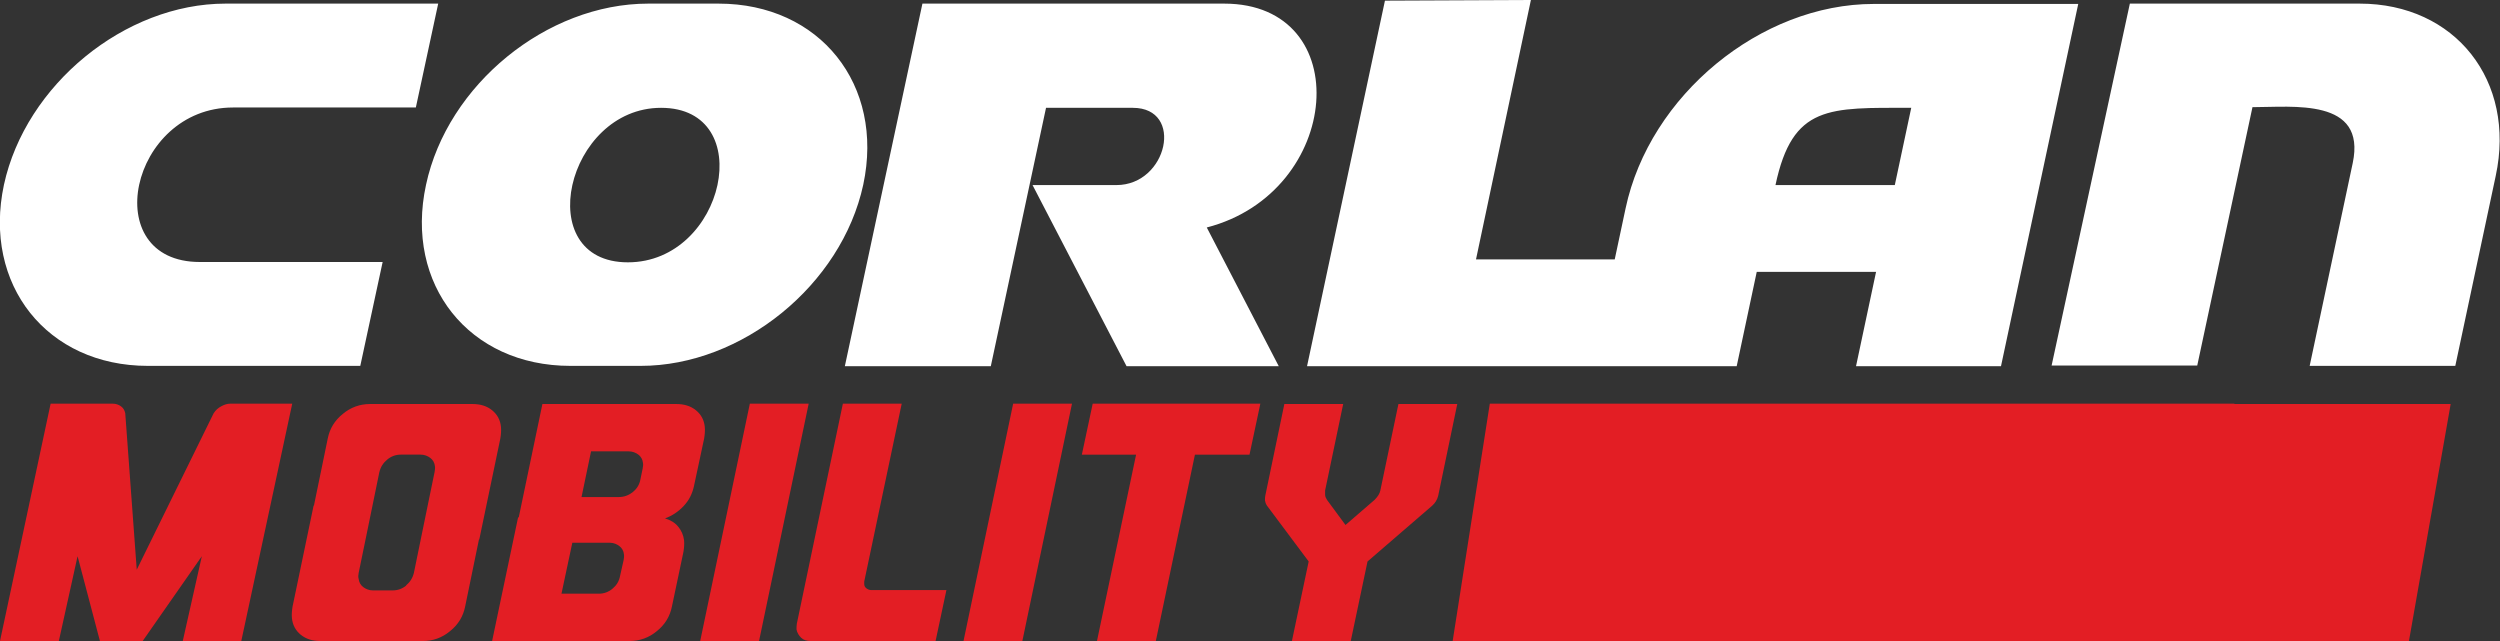
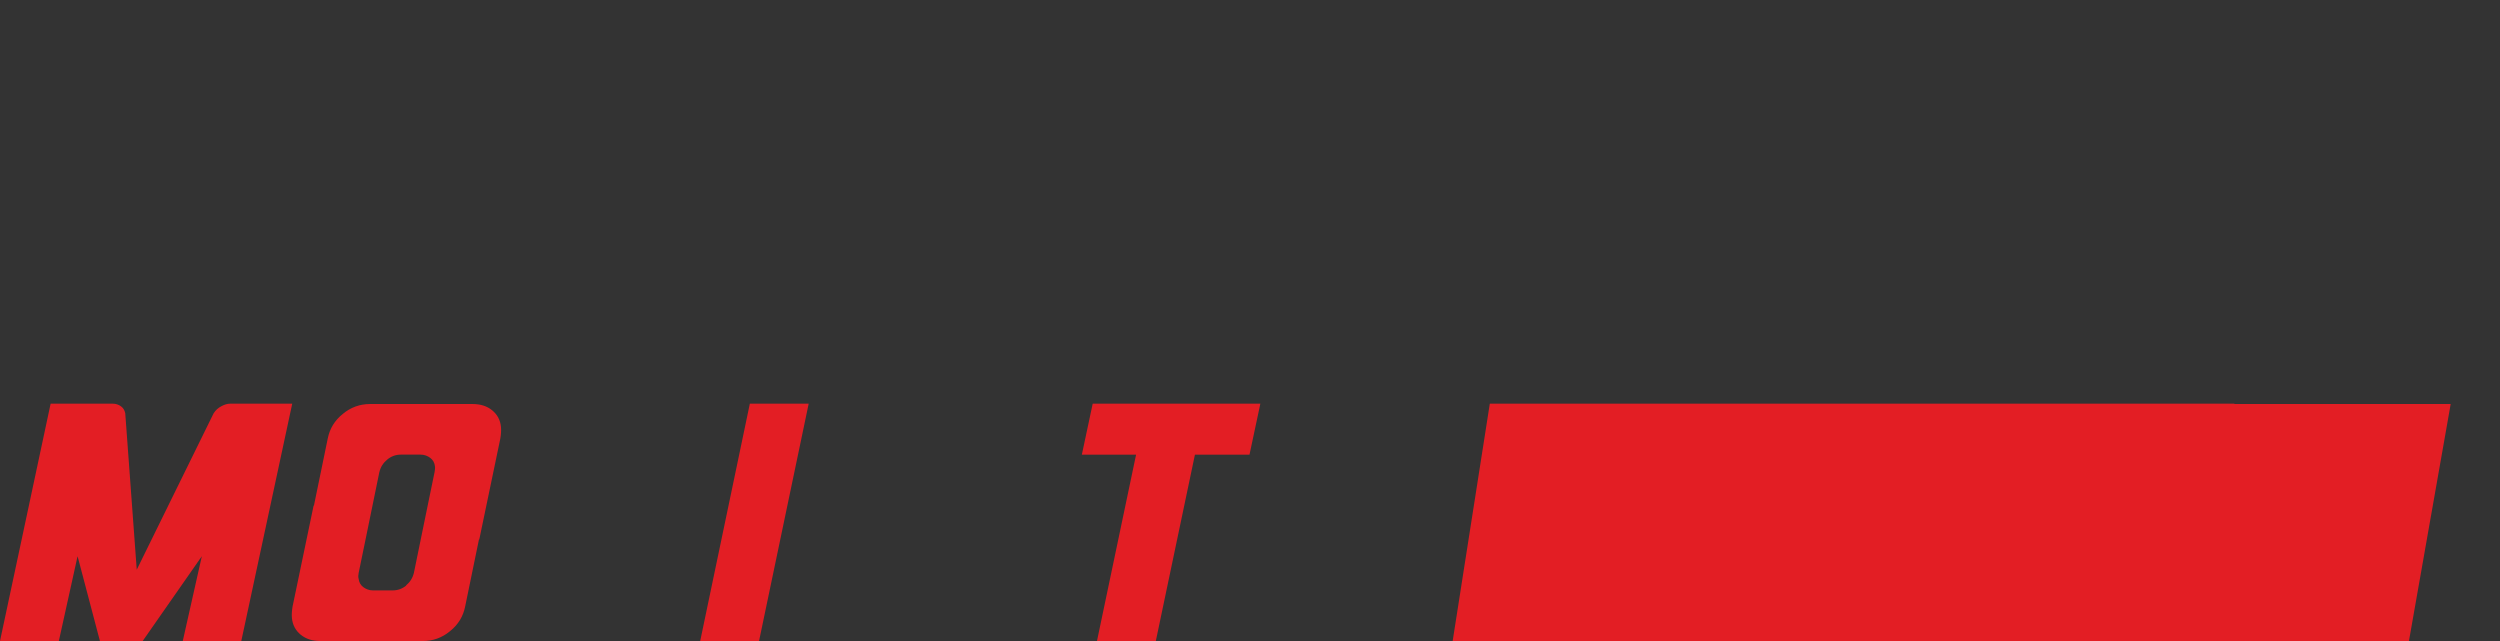
<svg xmlns="http://www.w3.org/2000/svg" id="b" version="1.1" viewBox="0 0 760.5 195">
  <rect x="0" y="0" width="760.5" height="195" fill="#333333" stroke="none" />
  <defs>
    <style> .st0 { fill: #fff; } .st0, .st1 { fill-rule: evenodd; } .st2, .st1 { fill: #e31e24; } </style>
  </defs>
  <g id="c">
    <g id="d">
-       <path id="e" class="st0" d="M717.8,1.1c29.1,0,47.6,23.5,41.4,52.4l-12.3,57.8h-44.3l13.1-61.7c4.2-19.9-18.2-17-30.5-17l-16.8,78.6h-44.3L647.9,1.1h70ZM465.7,0l-16.7,78.9h42.2l3.3-15.5c7.3-34.4,41.1-62.2,75.5-62.2h62.2l-23.5,110.2h-44.1l6.1-28.7h-36.3l-6.1,28.7h-130.7L421.3.2l44.4-.2h0ZM372.4,1.1c40.4,0,36,57.4-5.3,68.1l21.9,42.2h-46.3l-28.6-55.1h25.5c15.6,0,20.7-23.5,5-23.5h-26.4l-16.8,78.6h-44.4L280.6,1.1h91.8ZM218.6,1.1c30.8,0,50.5,24.7,44,55.1-6.6,30.5-36.9,55.1-67.7,55.1h-21.4c-30.8,0-50.5-24.7-43.9-55.1C136.1,25.8,166.3,1.1,197.2,1.1h21.4ZM133.3,1.1l-6.8,31.6h-55.6c-31.4,0-41.4,47-10.1,47h55.6l-6.8,31.6H45c-30.7,0-50.3-24.7-43.8-55.1C7.8,25.8,38,1.1,68.6,1.1h64.7ZM201.1,32.8c-28.9,0-39.7,47-10.1,47s39.7-47,10.1-47ZM540.1,56.3h36.3l5-23.5c-25,0-36.1-1-41.3,23.5Z" />
      <polygon id="f" class="st1" points="520.5 122.9 745.5 122.9 732.8 195 507.8 195 520.5 122.9" />
      <polygon id="g" class="st1" points="453.2 122.8 679.7 122.8 667 195 441.9 195 453.2 122.8" />
    </g>
    <path class="st2" d="M15.4,122.8h18.9c1,0,1.8.3,2.5.8.7.5,1.1,1.2,1.3,2.1l3.5,47.6,23.4-47.6c.6-.9,1.3-1.6,2.3-2.1.9-.5,1.8-.8,2.7-.8h18.9l-15.5,72.2h-17.8l5.8-25.8-18,25.8h-13l-6.8-25.8-5.7,25.8H0s15.4-72.2,15.4-72.2Z" />
    <path class="st2" d="M95.4,153.8h.1l4.2-20.4c.6-3,2.1-5.5,4.6-7.5,2.4-2,5.2-3,8.3-3h31.1c2.4,0,4.4.6,6,1.9,1.6,1.3,2.5,3,2.7,5.1.1,1.1,0,2.3-.2,3.5l-6.4,30.7h-.1l-4.2,20.4c-.6,3-2.1,5.5-4.6,7.5-2.4,2-5.2,3-8.3,3h-31.1c-2.4,0-4.4-.6-6-1.9-1.6-1.3-2.5-3-2.7-5.1-.1-1.1,0-2.3.2-3.5l6.4-30.7h0ZM123.5,178.1c1.2-1,2-2.2,2.4-3.8l4.2-20.5,2.1-10.2c.1-.6.2-1.2.1-1.8-.1-1-.6-1.9-1.4-2.5-.8-.6-1.8-1-2.9-1h-6.1c-1.5,0-2.9.5-4.1,1.5s-2,2.2-2.4,3.8l-4.2,20.5-2.1,10.2c-.1.6-.2,1.2,0,1.8.1,1,.6,1.9,1.4,2.5.8.6,1.8,1,2.9,1h6.1c1.5,0,2.9-.5,4.1-1.5Z" />
-     <path class="st2" d="M157.8,157.4l7.2-34.5h40.7c2.4,0,4.4.6,6,1.9,1.6,1.3,2.5,3,2.7,5.1.1,1.1,0,2.3-.2,3.5l-3.1,14.5c-.5,2.3-1.5,4.3-3.1,6s-3.5,3-5.7,3.8c1.7.5,3,1.3,4,2.5,1,1.2,1.6,2.6,1.8,4.2.1,1.1,0,2.3-.2,3.5l-3.5,16.6c-.6,3-2.1,5.5-4.6,7.5-2.4,2-5.2,3-8.3,3h-41.8l7.9-37.6h0ZM182.2,180.6c1.5,0,2.9-.5,4.1-1.5,1.2-1,2-2.2,2.3-3.8l1.1-4.9c.1-.6.2-1.2.1-1.8-.1-1-.6-1.9-1.4-2.5-.8-.6-1.8-1-2.9-1h-11.4l-3.3,15.5h11.4,0ZM192.5,149.7c1.2-1,2-2.2,2.3-3.8l.7-3.4c.1-.6.2-1.2.1-1.6-.1-1.1-.6-2-1.4-2.6-.8-.6-1.8-1-3-1h-11.4l-2.9,13.9h11.4c1.5,0,2.9-.5,4.2-1.5h0Z" />
    <path class="st2" d="M228.1,122.8h17.9l-15.1,72.2h-17.9s15.1-72.2,15.1-72.2Z" />
-     <path class="st2" d="M274.3,122.8l-11.4,54.1c0,.2,0,.5,0,.8,0,.6.3,1,.7,1.3.4.3.9.5,1.4.5h22.9l-3.3,15.5h-38c-1.2,0-2.2-.3-2.9-1s-1.2-1.5-1.4-2.5c0-.6,0-1.1.1-1.8l14-66.9h17.9,0Z" />
-     <path class="st2" d="M308.2,122.8h17.9l-15.1,72.2h-17.9s15.1-72.2,15.1-72.2Z" />
    <path class="st2" d="M345.7,138.3h-16.6l3.3-15.5h51l-3.3,15.5h-16.6l-11.9,56.7h-17.9l11.9-56.7h0Z" />
-     <path class="st2" d="M384.8,152.2c0-.5,0-1,.1-1.4l5.8-27.9h17.9l-5.5,26.3c0,.6,0,1,0,1.3,0,.6.3,1.1.6,1.6l5.6,7.6,8.8-7.6c1-1,1.6-1.9,1.8-2.9l5.5-26.3h17.9l-5.8,27.9c-.3,1.2-.9,2.2-1.8,3l-19.7,17-5.1,24.2h-17.9l5.1-24.2-12.7-17c-.4-.6-.5-1.1-.6-1.6h0Z" />
  </g>
</svg>